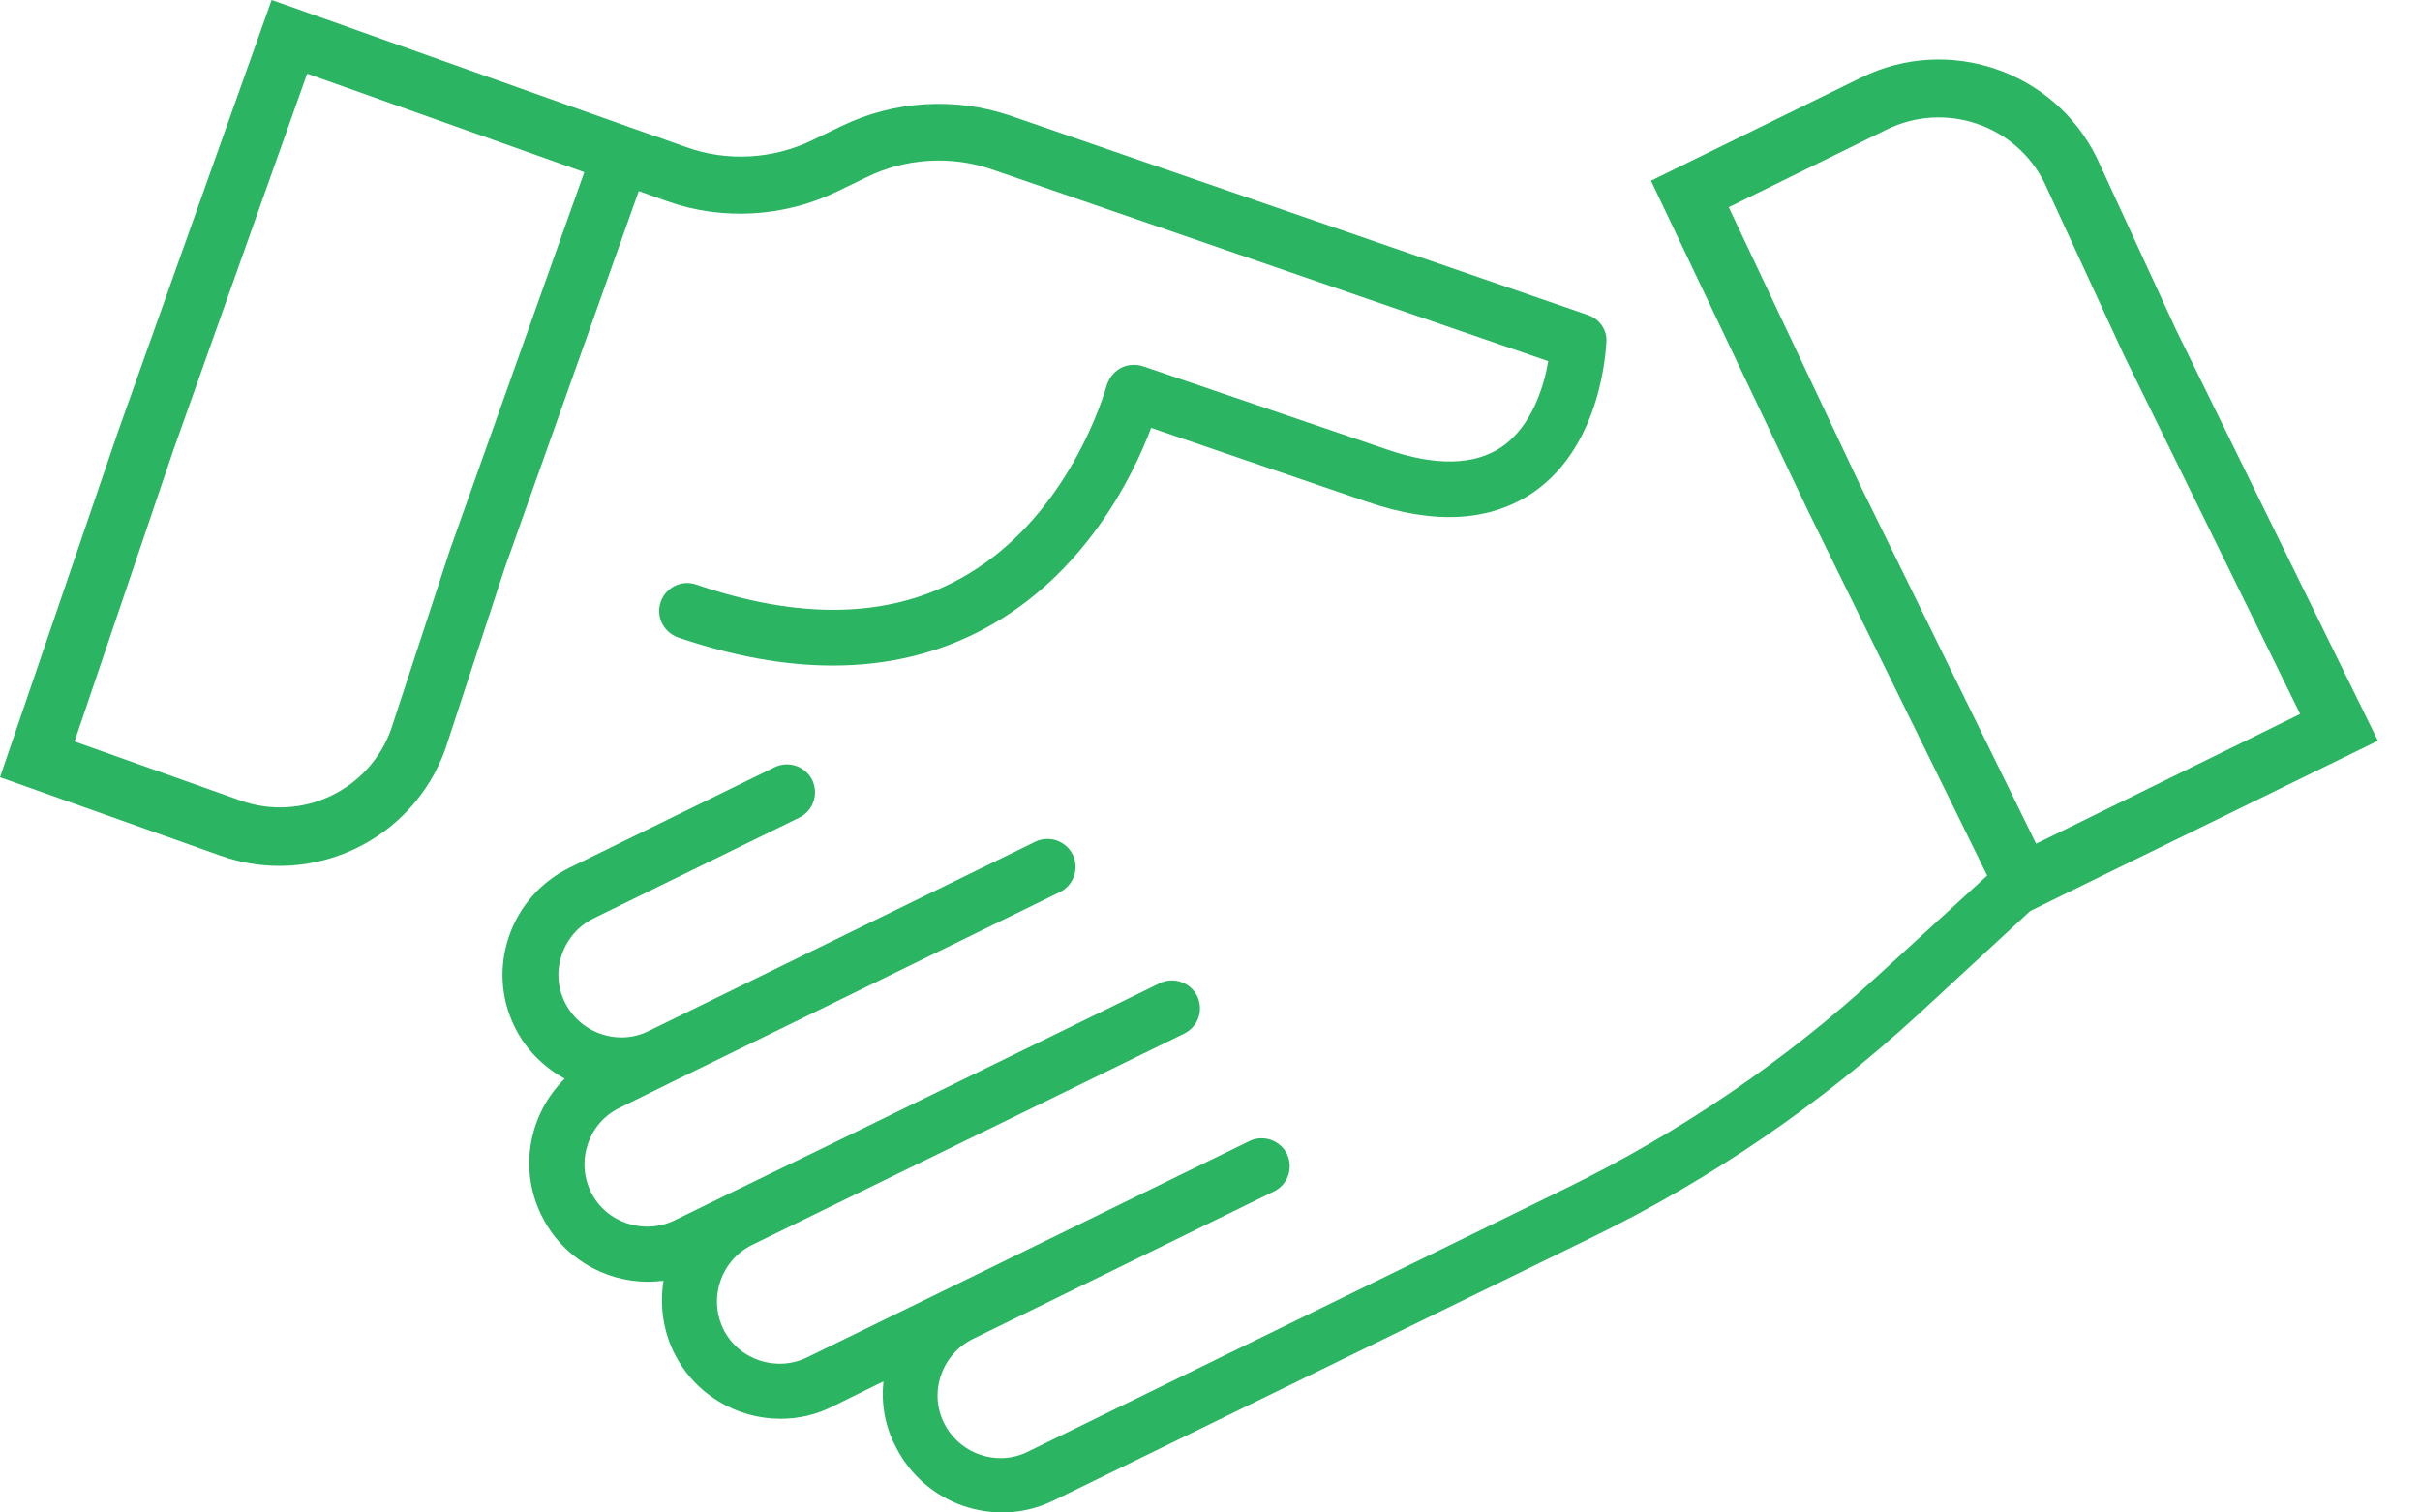
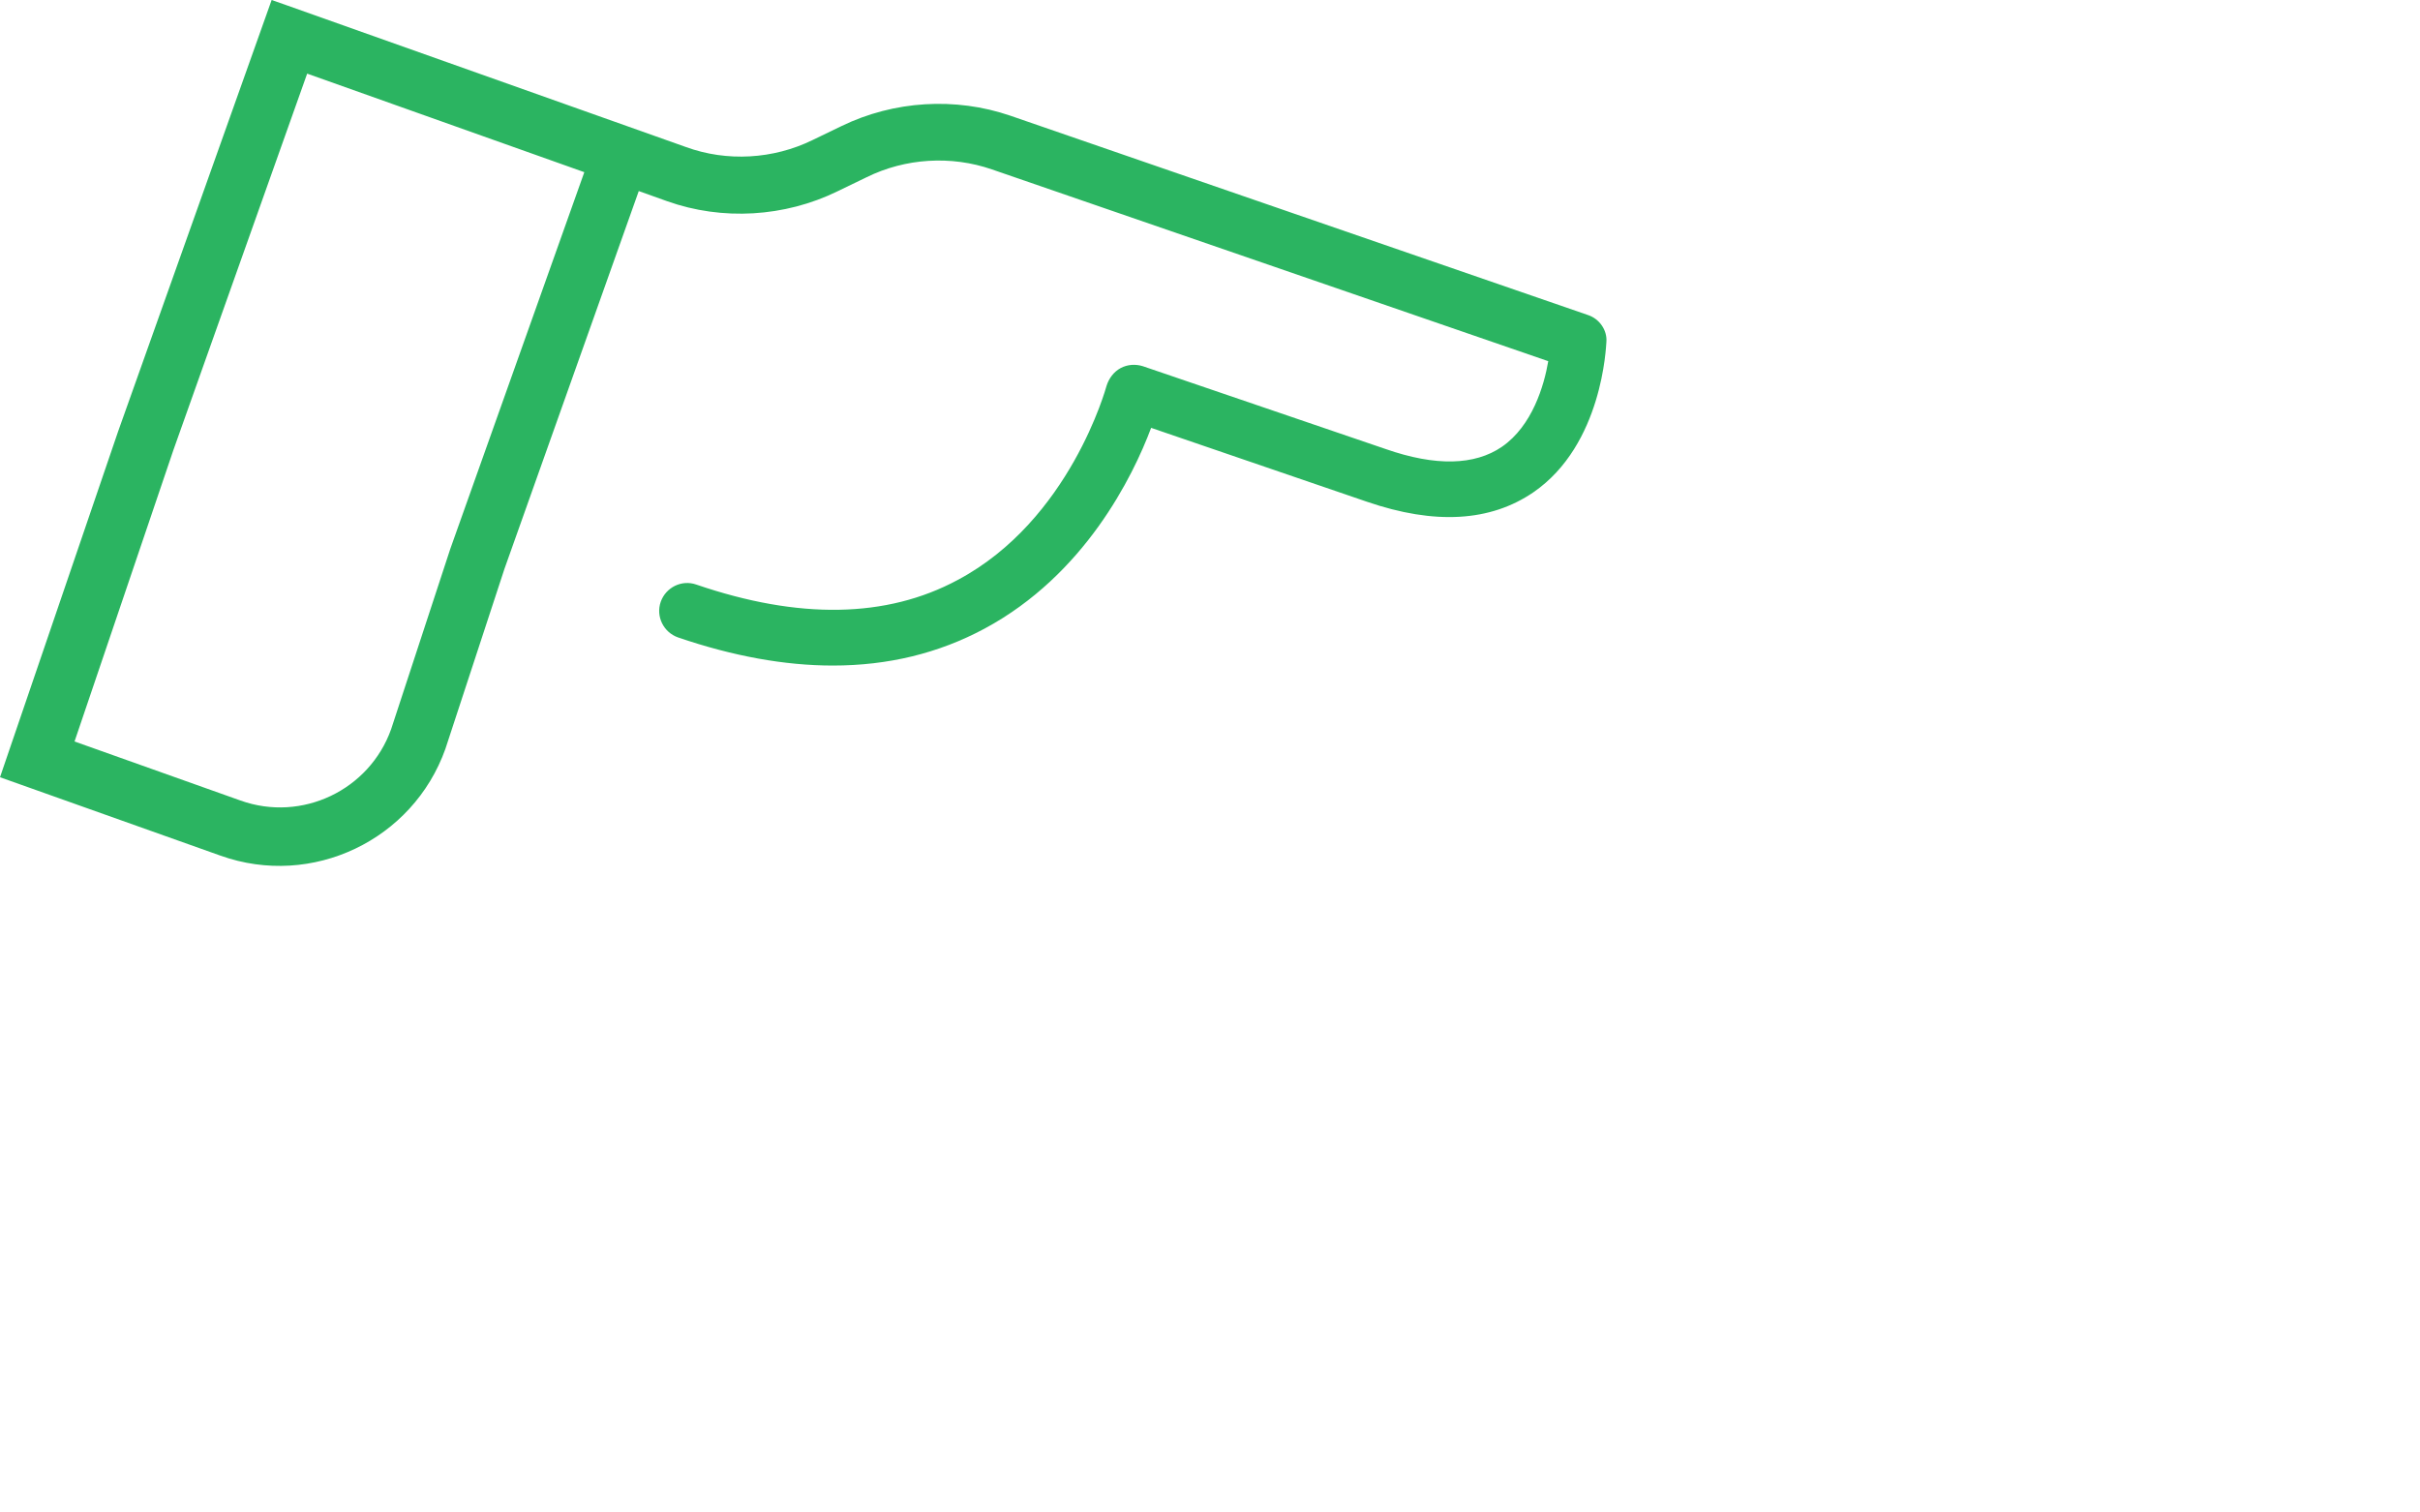
<svg xmlns="http://www.w3.org/2000/svg" width="40" height="25" viewBox="0 0 40 25" fill="none">
-   <path d="M26.247 5.207L16.696 1.911C15.792 1.602 14.777 1.663 13.911 2.083L13.431 2.315C12.782 2.632 12.016 2.678 11.337 2.43L10.833 2.251V2.254L5.394 0.32C4.894 0.141 4.49 0 4.49 0L1.953 7.129L0 12.847L3.647 14.144C5.157 14.682 6.824 13.889 7.362 12.378L8.338 9.403L10.558 3.158L11.028 3.326C11.939 3.65 12.969 3.589 13.843 3.162L14.323 2.93C14.964 2.613 15.723 2.567 16.395 2.8L25.591 5.97C25.523 6.37 25.328 7.038 24.825 7.385C24.374 7.694 23.726 7.709 22.906 7.423L18.893 6.054C18.771 6.015 18.637 6.023 18.523 6.084C18.409 6.145 18.328 6.256 18.29 6.378C18.283 6.401 17.688 8.598 15.83 9.586C14.655 10.219 13.202 10.242 11.508 9.662C11.268 9.578 11.005 9.708 10.921 9.948C10.837 10.188 10.967 10.452 11.207 10.536C12.111 10.845 12.969 11.001 13.766 11.001C14.678 11.001 15.513 10.799 16.273 10.391C17.928 9.502 18.725 7.877 19.027 7.072L22.593 8.293C23.715 8.678 24.634 8.624 25.347 8.136C26.491 7.347 26.545 5.722 26.552 5.653C26.568 5.455 26.434 5.268 26.247 5.207ZM7.442 9.075L6.466 12.05C6.107 13.061 4.989 13.595 3.975 13.232L1.232 12.256L2.865 7.442L5.077 1.217L9.658 2.846L7.442 9.075Z" fill="#2BB461" />
-   <path d="M39.304 12.244L35.97 5.455L34.658 2.609C33.953 1.171 32.206 0.572 30.764 1.282L27.289 2.987L29.883 8.441L32.846 14.472L31.042 16.124C29.505 17.539 27.762 18.721 25.885 19.641L16.986 23.997C16.738 24.119 16.459 24.134 16.196 24.043C15.933 23.951 15.723 23.764 15.601 23.516C15.479 23.268 15.464 22.99 15.555 22.727C15.647 22.463 15.834 22.254 16.082 22.131L21.056 19.694C21.288 19.58 21.38 19.309 21.273 19.076C21.159 18.843 20.88 18.752 20.655 18.859L15.792 21.239L13.339 22.437C12.828 22.685 12.203 22.475 11.954 21.964C11.707 21.453 11.916 20.835 12.428 20.579L19.572 17.085C19.805 16.971 19.896 16.7 19.79 16.467C19.675 16.234 19.397 16.143 19.172 16.25L13.881 18.84L12.023 19.744L11.15 20.171C10.639 20.419 10.013 20.209 9.765 19.698C9.517 19.187 9.727 18.561 10.238 18.313L11.119 17.878L17.516 14.747C17.749 14.632 17.84 14.361 17.733 14.129C17.619 13.896 17.341 13.805 17.116 13.911L13.007 15.922L10.719 17.043C10.471 17.165 10.192 17.18 9.929 17.089C9.666 16.997 9.456 16.81 9.334 16.562C9.212 16.314 9.197 16.036 9.288 15.773C9.38 15.51 9.567 15.3 9.815 15.178L13.21 13.515C13.442 13.4 13.534 13.129 13.427 12.897C13.312 12.664 13.034 12.572 12.809 12.679L9.414 14.342C8.941 14.575 8.586 14.976 8.415 15.472C8.243 15.967 8.274 16.501 8.506 16.971C8.686 17.341 8.979 17.634 9.334 17.829C8.747 18.409 8.567 19.313 8.949 20.087C9.288 20.781 9.986 21.186 10.711 21.186C10.795 21.186 10.883 21.178 10.967 21.17C10.906 21.555 10.951 21.968 11.138 22.353C11.478 23.047 12.176 23.451 12.9 23.451C13.187 23.451 13.48 23.39 13.759 23.249L14.602 22.833C14.564 23.196 14.625 23.562 14.796 23.894C15.029 24.367 15.43 24.721 15.925 24.893C16.135 24.962 16.353 25 16.566 25C16.86 25 17.154 24.931 17.424 24.798L26.328 20.445C28.292 19.488 30.092 18.248 31.702 16.772L33.556 15.059C33.705 14.987 33.888 14.896 34.09 14.796L39.304 12.244ZM28.574 3.425L31.187 2.14C32.152 1.667 33.323 2.064 33.796 3.029L35.108 5.874L38.019 11.802L33.655 13.946L30.745 8.018L28.574 3.425Z" fill="#2BB461" />
+   <path d="M26.247 5.207L16.696 1.911C15.792 1.602 14.777 1.663 13.911 2.083L13.431 2.315C12.782 2.632 12.016 2.678 11.337 2.43L10.833 2.251L5.394 0.32C4.894 0.141 4.49 0 4.49 0L1.953 7.129L0 12.847L3.647 14.144C5.157 14.682 6.824 13.889 7.362 12.378L8.338 9.403L10.558 3.158L11.028 3.326C11.939 3.65 12.969 3.589 13.843 3.162L14.323 2.93C14.964 2.613 15.723 2.567 16.395 2.8L25.591 5.97C25.523 6.37 25.328 7.038 24.825 7.385C24.374 7.694 23.726 7.709 22.906 7.423L18.893 6.054C18.771 6.015 18.637 6.023 18.523 6.084C18.409 6.145 18.328 6.256 18.29 6.378C18.283 6.401 17.688 8.598 15.83 9.586C14.655 10.219 13.202 10.242 11.508 9.662C11.268 9.578 11.005 9.708 10.921 9.948C10.837 10.188 10.967 10.452 11.207 10.536C12.111 10.845 12.969 11.001 13.766 11.001C14.678 11.001 15.513 10.799 16.273 10.391C17.928 9.502 18.725 7.877 19.027 7.072L22.593 8.293C23.715 8.678 24.634 8.624 25.347 8.136C26.491 7.347 26.545 5.722 26.552 5.653C26.568 5.455 26.434 5.268 26.247 5.207ZM7.442 9.075L6.466 12.05C6.107 13.061 4.989 13.595 3.975 13.232L1.232 12.256L2.865 7.442L5.077 1.217L9.658 2.846L7.442 9.075Z" fill="#2BB461" />
</svg>